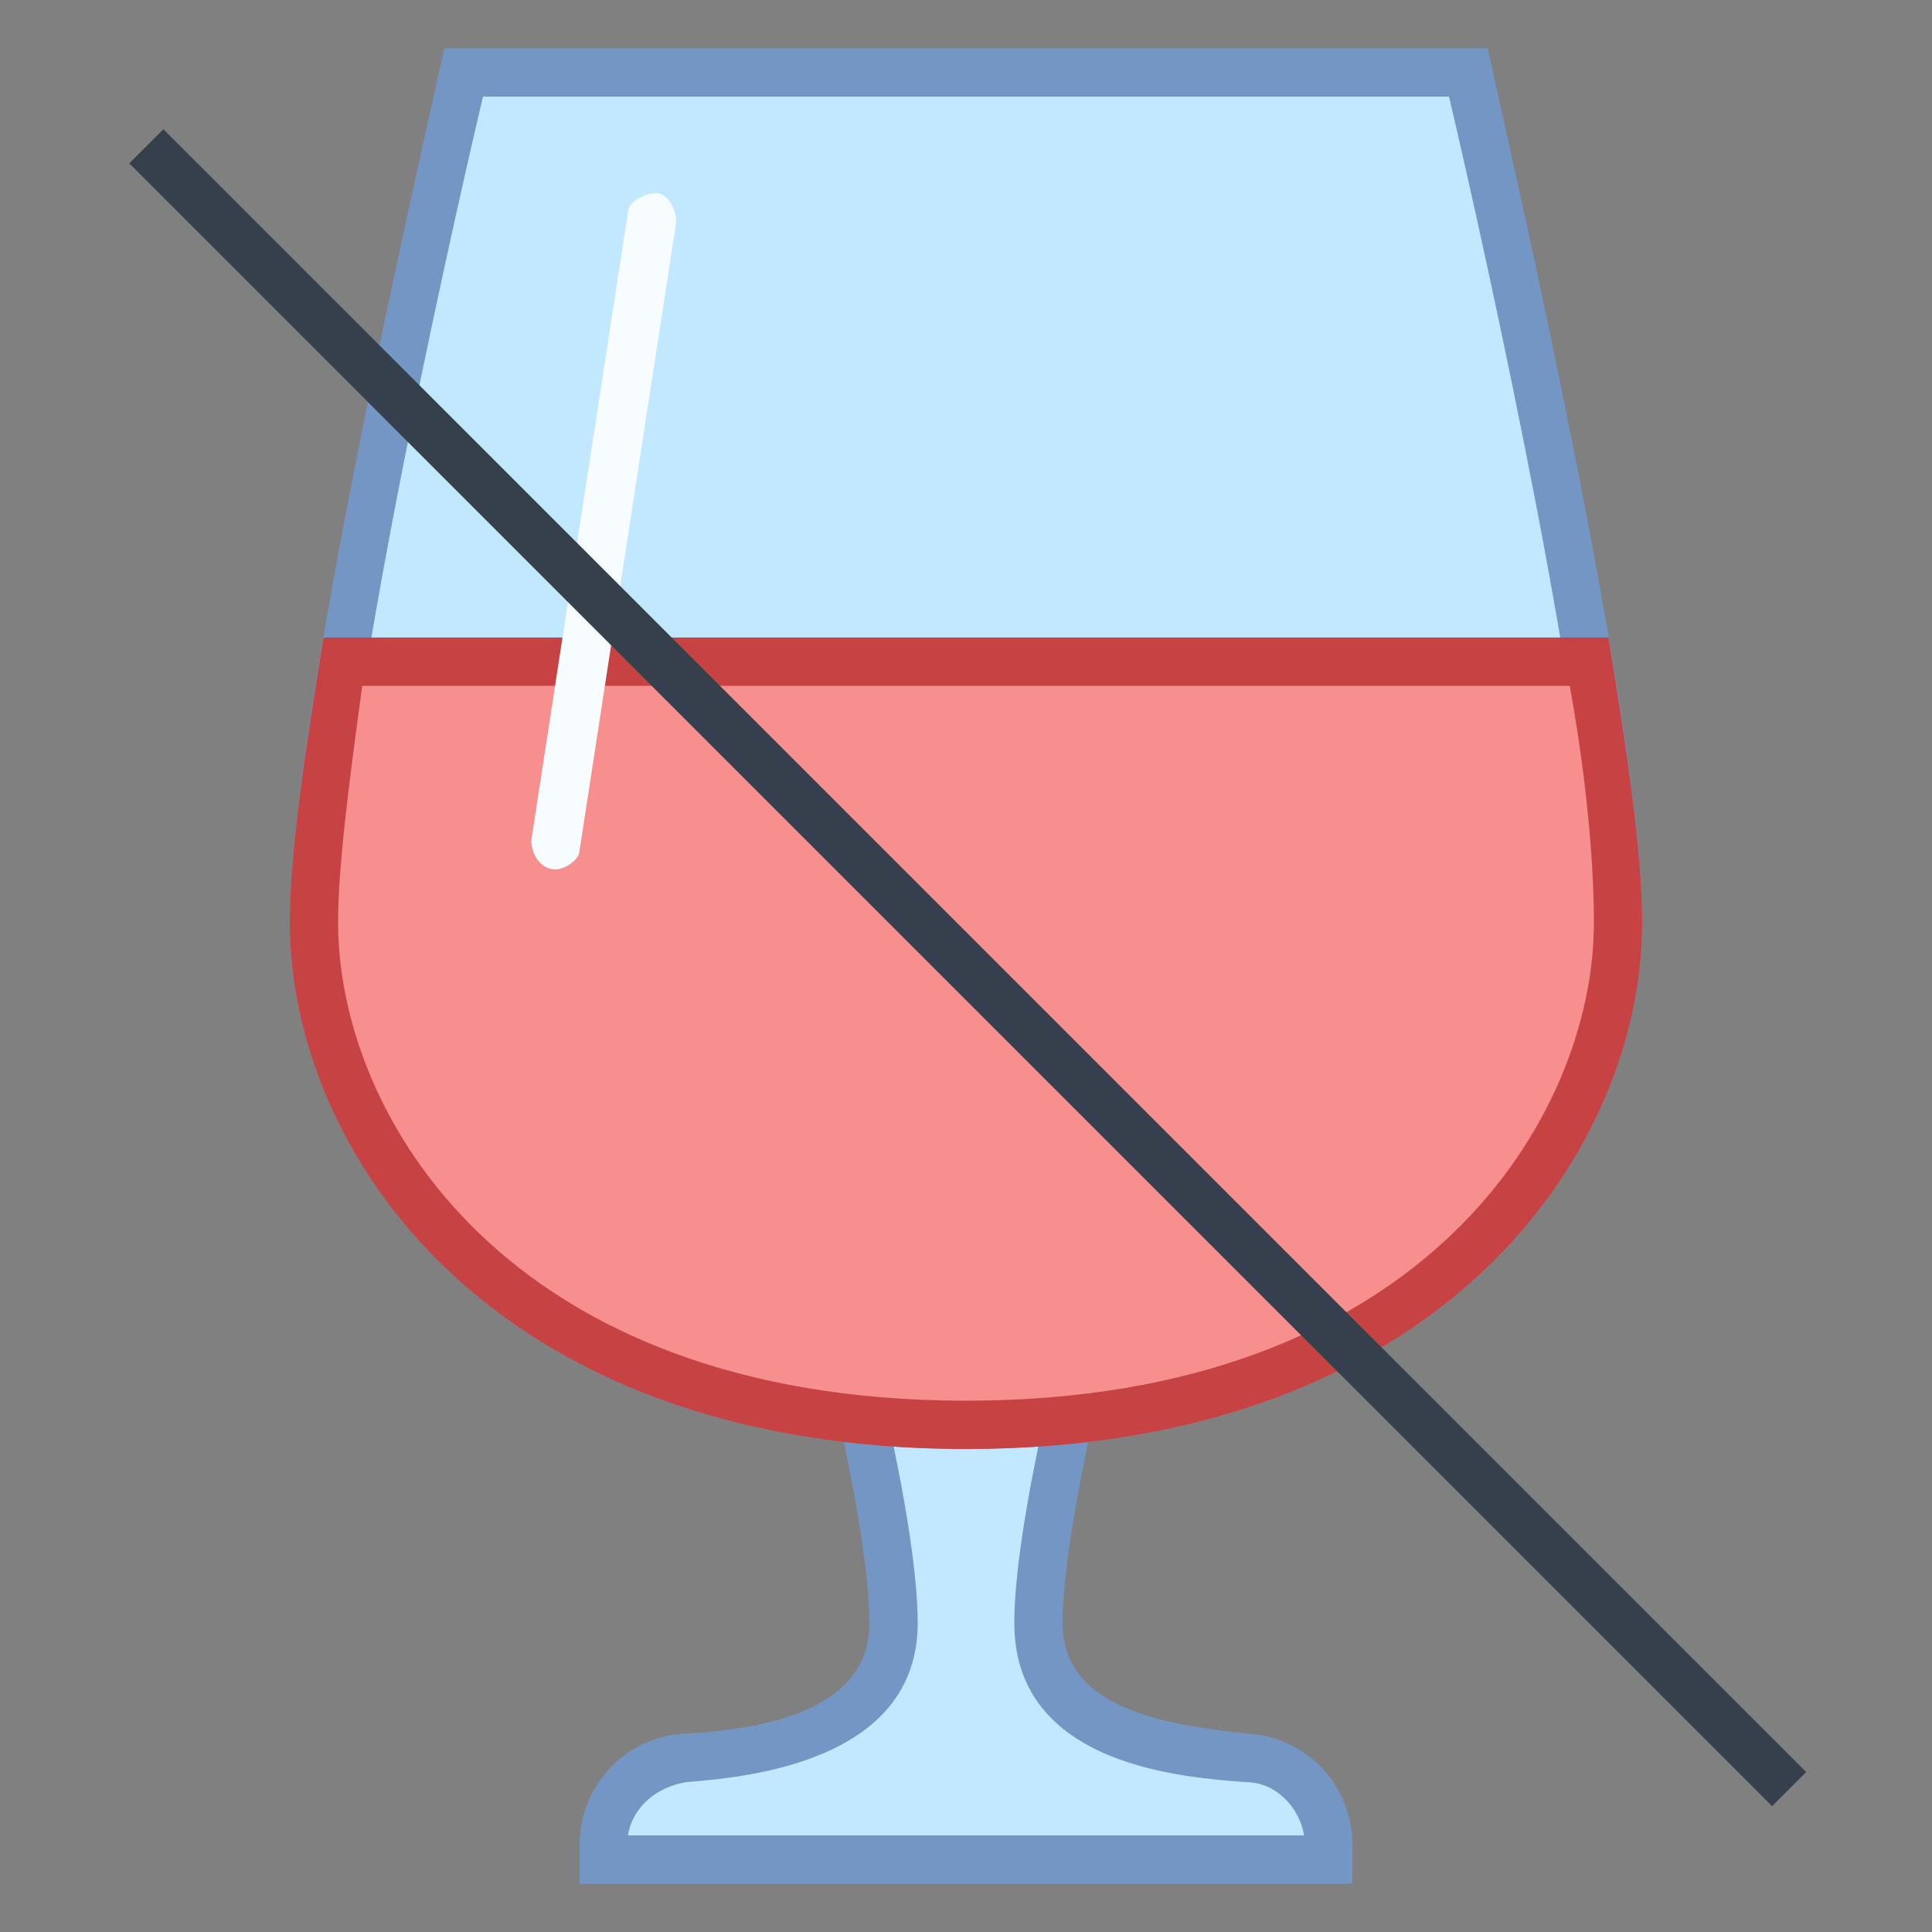
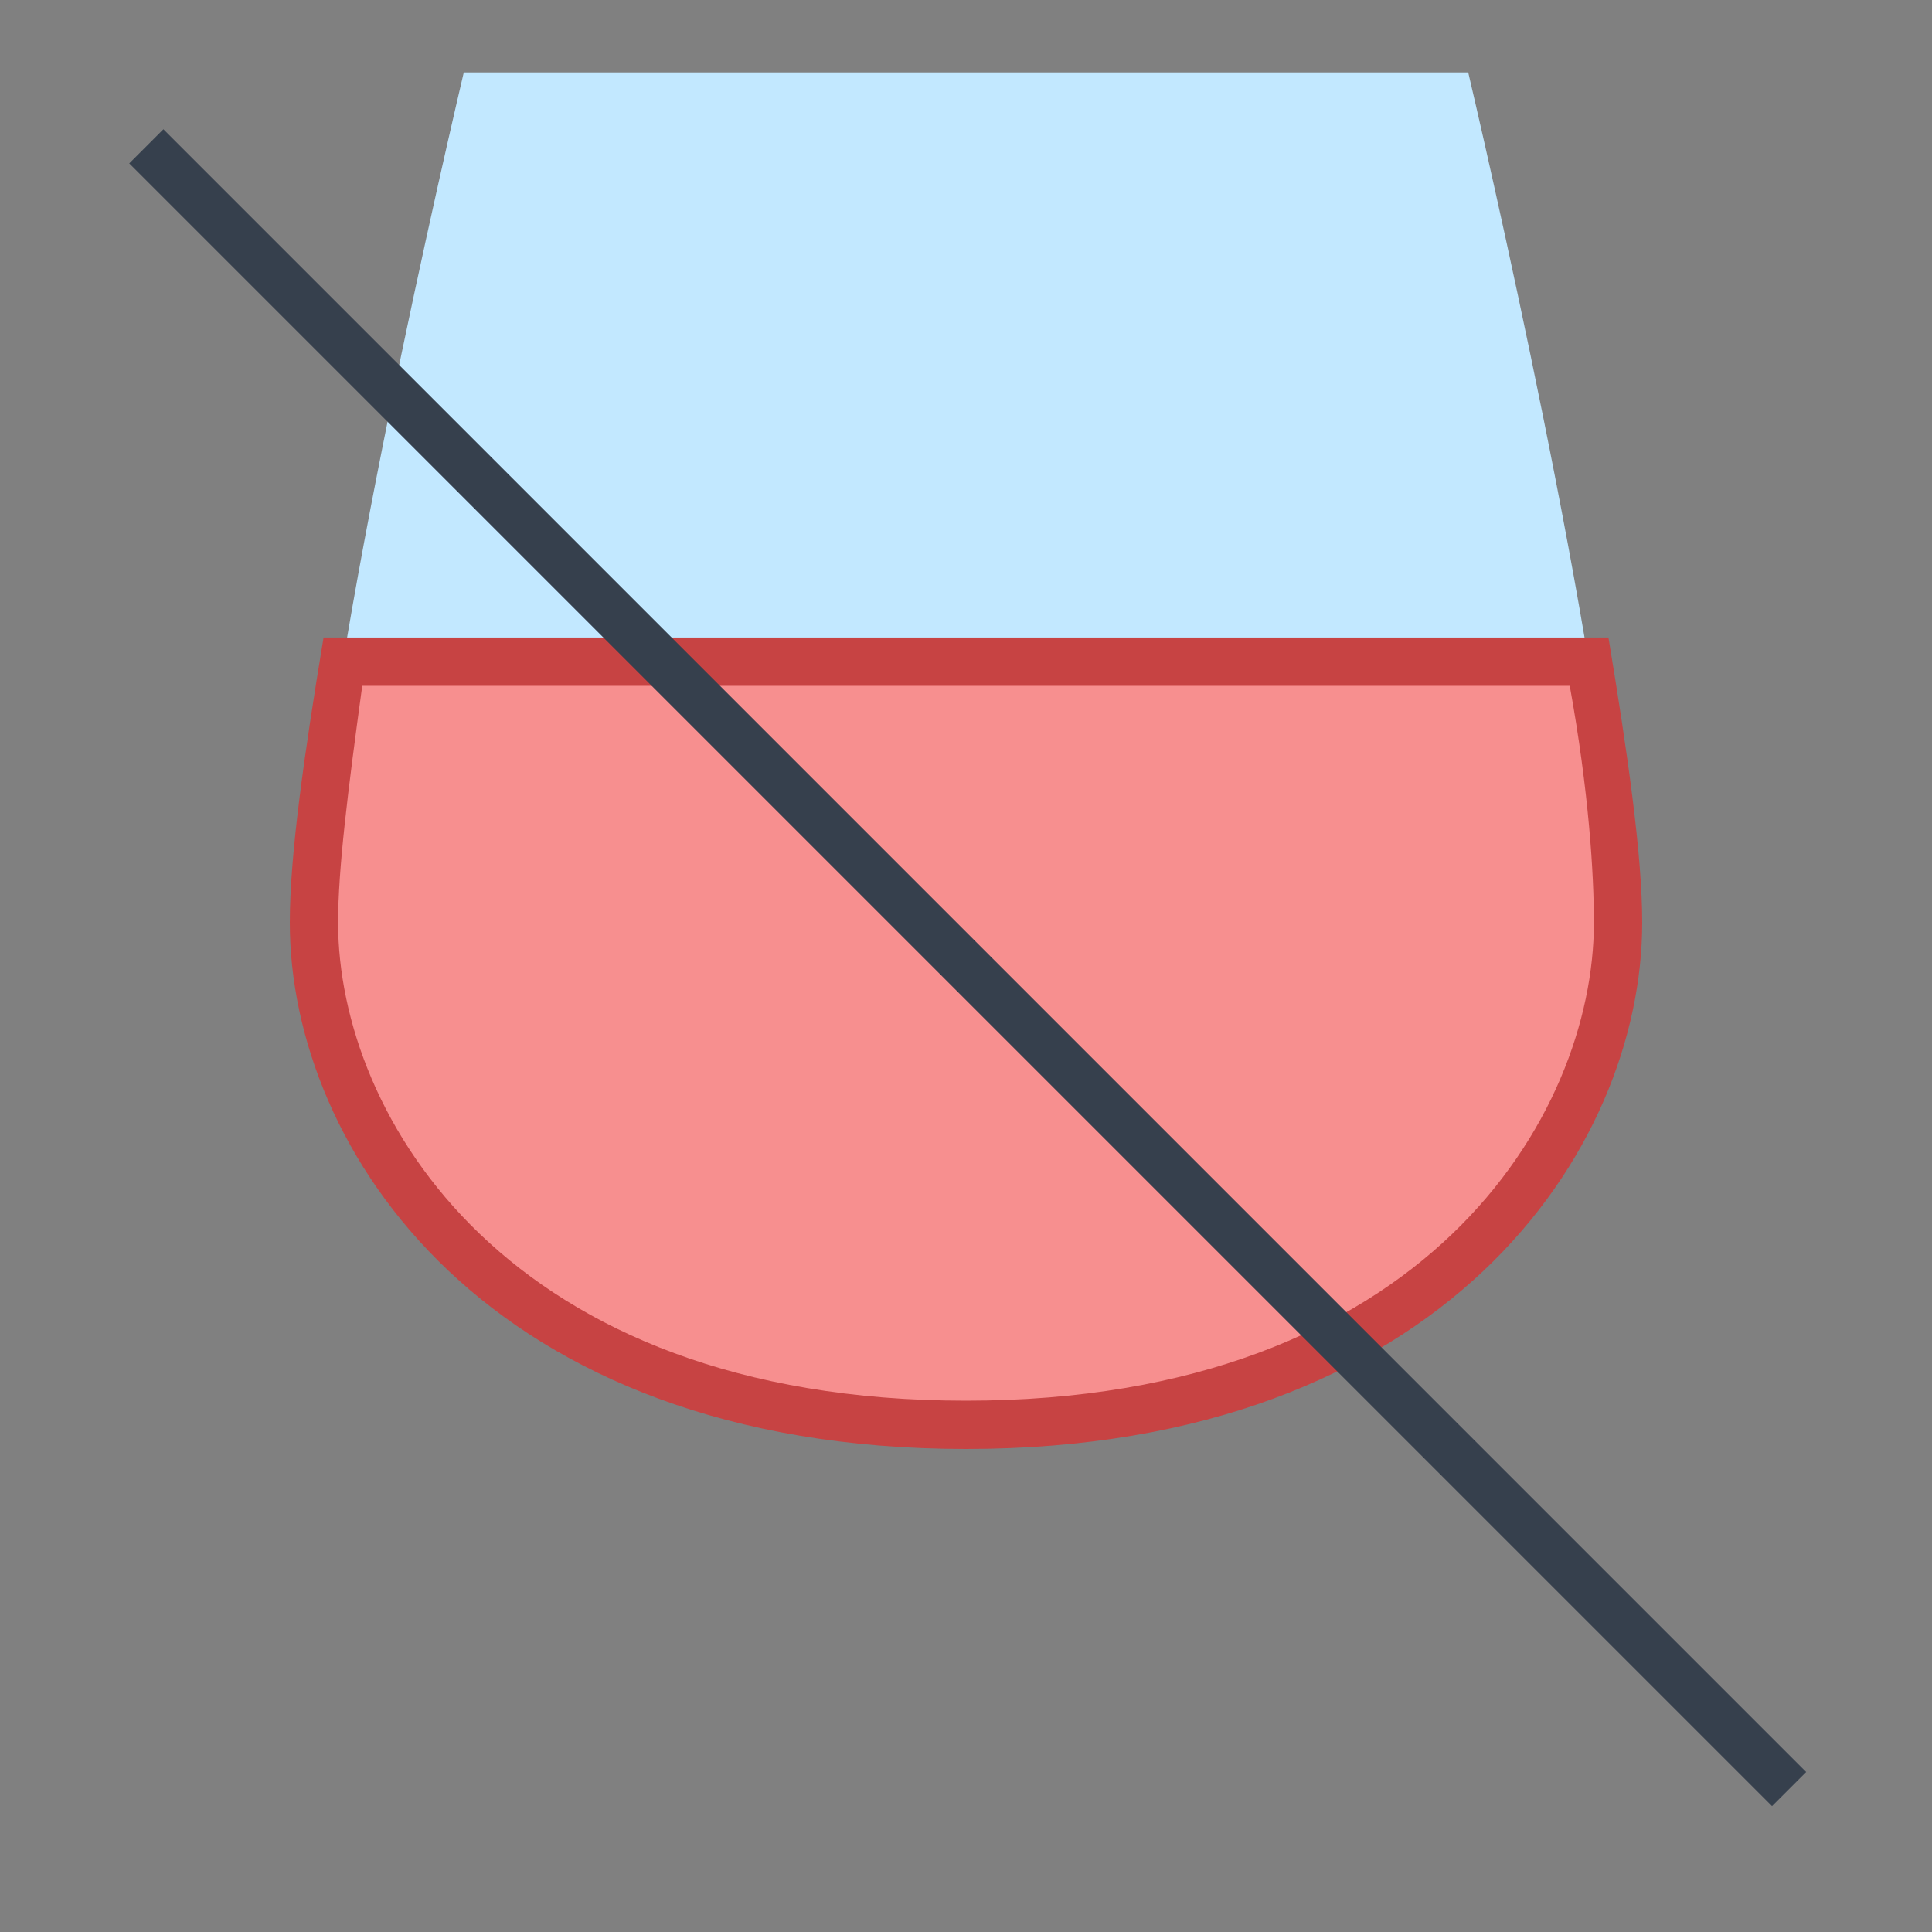
<svg xmlns="http://www.w3.org/2000/svg" width="100px" height="100px" viewBox="0 0 40 40" version="1.1">
  <rect x="0" y="0" width="40" height="40" fill="#808080" stroke="none" />
  <g id="surface1">
-     <path style=" stroke:none;fill-rule:nonzero;fill:#C2E8FF;fill-opacity:1;" d="M 12.5 38.5 L 12.5 38.199 C 12.5 37.301 13.199 36.5 14.102 36.398 C 15.301 36.301 18.5 36 18.5 33.602 C 18.5 31.301 17.199 26.301 16.699 24.5 L 23.398 24.5 C 22.898 26.301 21.602 31.301 21.602 33.602 C 21.602 36.102 24.801 36.301 26 36.398 C 26.898 36.5 27.602 37.301 27.602 38.199 L 27.602 38.5 Z M 12.5 38.5 " />
-     <path style=" stroke:none;fill-rule:nonzero;fill:#7496C4;fill-opacity:1;" d="M 22.699 25 C 22.102 27.199 21 31.5 21 33.602 C 21 36.602 24.602 36.801 25.801 36.898 C 26.398 36.898 26.898 37.398 27 38 L 13 38 C 13.102 37.398 13.602 37 14.199 36.898 C 15.398 36.801 19 36.5 19 33.602 C 19 31.5 17.898 27.199 17.301 25 L 22.699 25 M 24 24 L 16 24 C 16 24 18 30.898 18 33.602 C 18 35.301 16.102 35.801 14.102 35.898 C 12.898 36 12 37 12 38.199 L 12 39 L 28 39 L 28 38.199 C 28 37 27.102 36 25.898 35.898 C 23.898 35.699 22 35.301 22 33.602 C 22 30.898 24 24 24 24 Z M 24 24 " />
    <path style=" stroke:none;fill-rule:nonzero;fill:#C2E8FF;fill-opacity:1;" d="M 20 29.5 C 10.102 29.5 6.5 23.301 6.5 19.102 C 6.5 15.102 8.898 4.5 9.602 1.5 L 30.398 1.5 C 31.102 4.5 33.5 15.199 33.5 19.102 C 33.5 23.301 29.898 29.5 20 29.5 Z M 20 29.5 " />
-     <path style=" stroke:none;fill-rule:nonzero;fill:#7496C4;fill-opacity:1;" d="M 30 2 C 30.801 5.398 33 15.398 33 19.102 C 33 23.102 29.5 29 20 29 C 10.5 29 7 23.102 7 19.102 C 7 15.301 9.199 5.398 10 2 L 30 2 M 30.801 1 L 9.199 1 C 8.699 3.301 6 14.898 6 19.102 C 6 23.801 10.102 30 20 30 C 29.898 30 34 23.801 34 19.102 C 34 14.898 31.301 3.301 30.801 1 Z M 30.801 1 " />
    <path style=" stroke:none;fill-rule:nonzero;fill:#F78F8F;fill-opacity:1;" d="M 20 29.5 C 10.102 29.5 6.5 23.301 6.5 19.102 C 6.5 18 6.699 16.102 7.102 13.699 L 32.898 13.699 C 33.301 16.199 33.5 18 33.5 19.102 C 33.5 23.301 29.898 29.5 20 29.5 Z M 20 29.5 " />
    <path style=" stroke:none;fill-rule:nonzero;fill:#C74343;fill-opacity:1;" d="M 32.5 14.199 C 32.898 16.398 33 18.102 33 19.102 C 33 23.102 29.5 29 20 29 C 10.5 29 7 23.102 7 19.102 C 7 18 7.199 16.398 7.5 14.199 L 32.5 14.199 M 33.301 13.199 L 6.699 13.199 C 6.301 15.602 6 17.699 6 19.102 C 6 23.801 10.102 30 20 30 C 29.898 30 34 23.801 34 19.102 C 34 17.699 33.699 15.602 33.301 13.199 Z M 33.301 13.199 " />
-     <path style=" stroke:none;fill-rule:nonzero;fill:#F7FCFF;fill-opacity:1;" d="M 11.5 18 C 11.5 18 11.398 18 11.5 18 C 11.199 18 11 17.699 11 17.398 L 13 4.398 C 13 4.199 13.301 4 13.602 4 C 13.801 4 14 4.301 14 4.602 L 12 17.602 C 12 17.801 11.699 18 11.5 18 Z M 11.5 18 " />
    <path style=" stroke:none;fill-rule:nonzero;fill:#36404D;fill-opacity:1;" d="M 2.676 3.383 L 3.383 2.676 L 37.395 36.688 L 36.688 37.395 Z M 2.676 3.383 " />
  </g>
</svg>